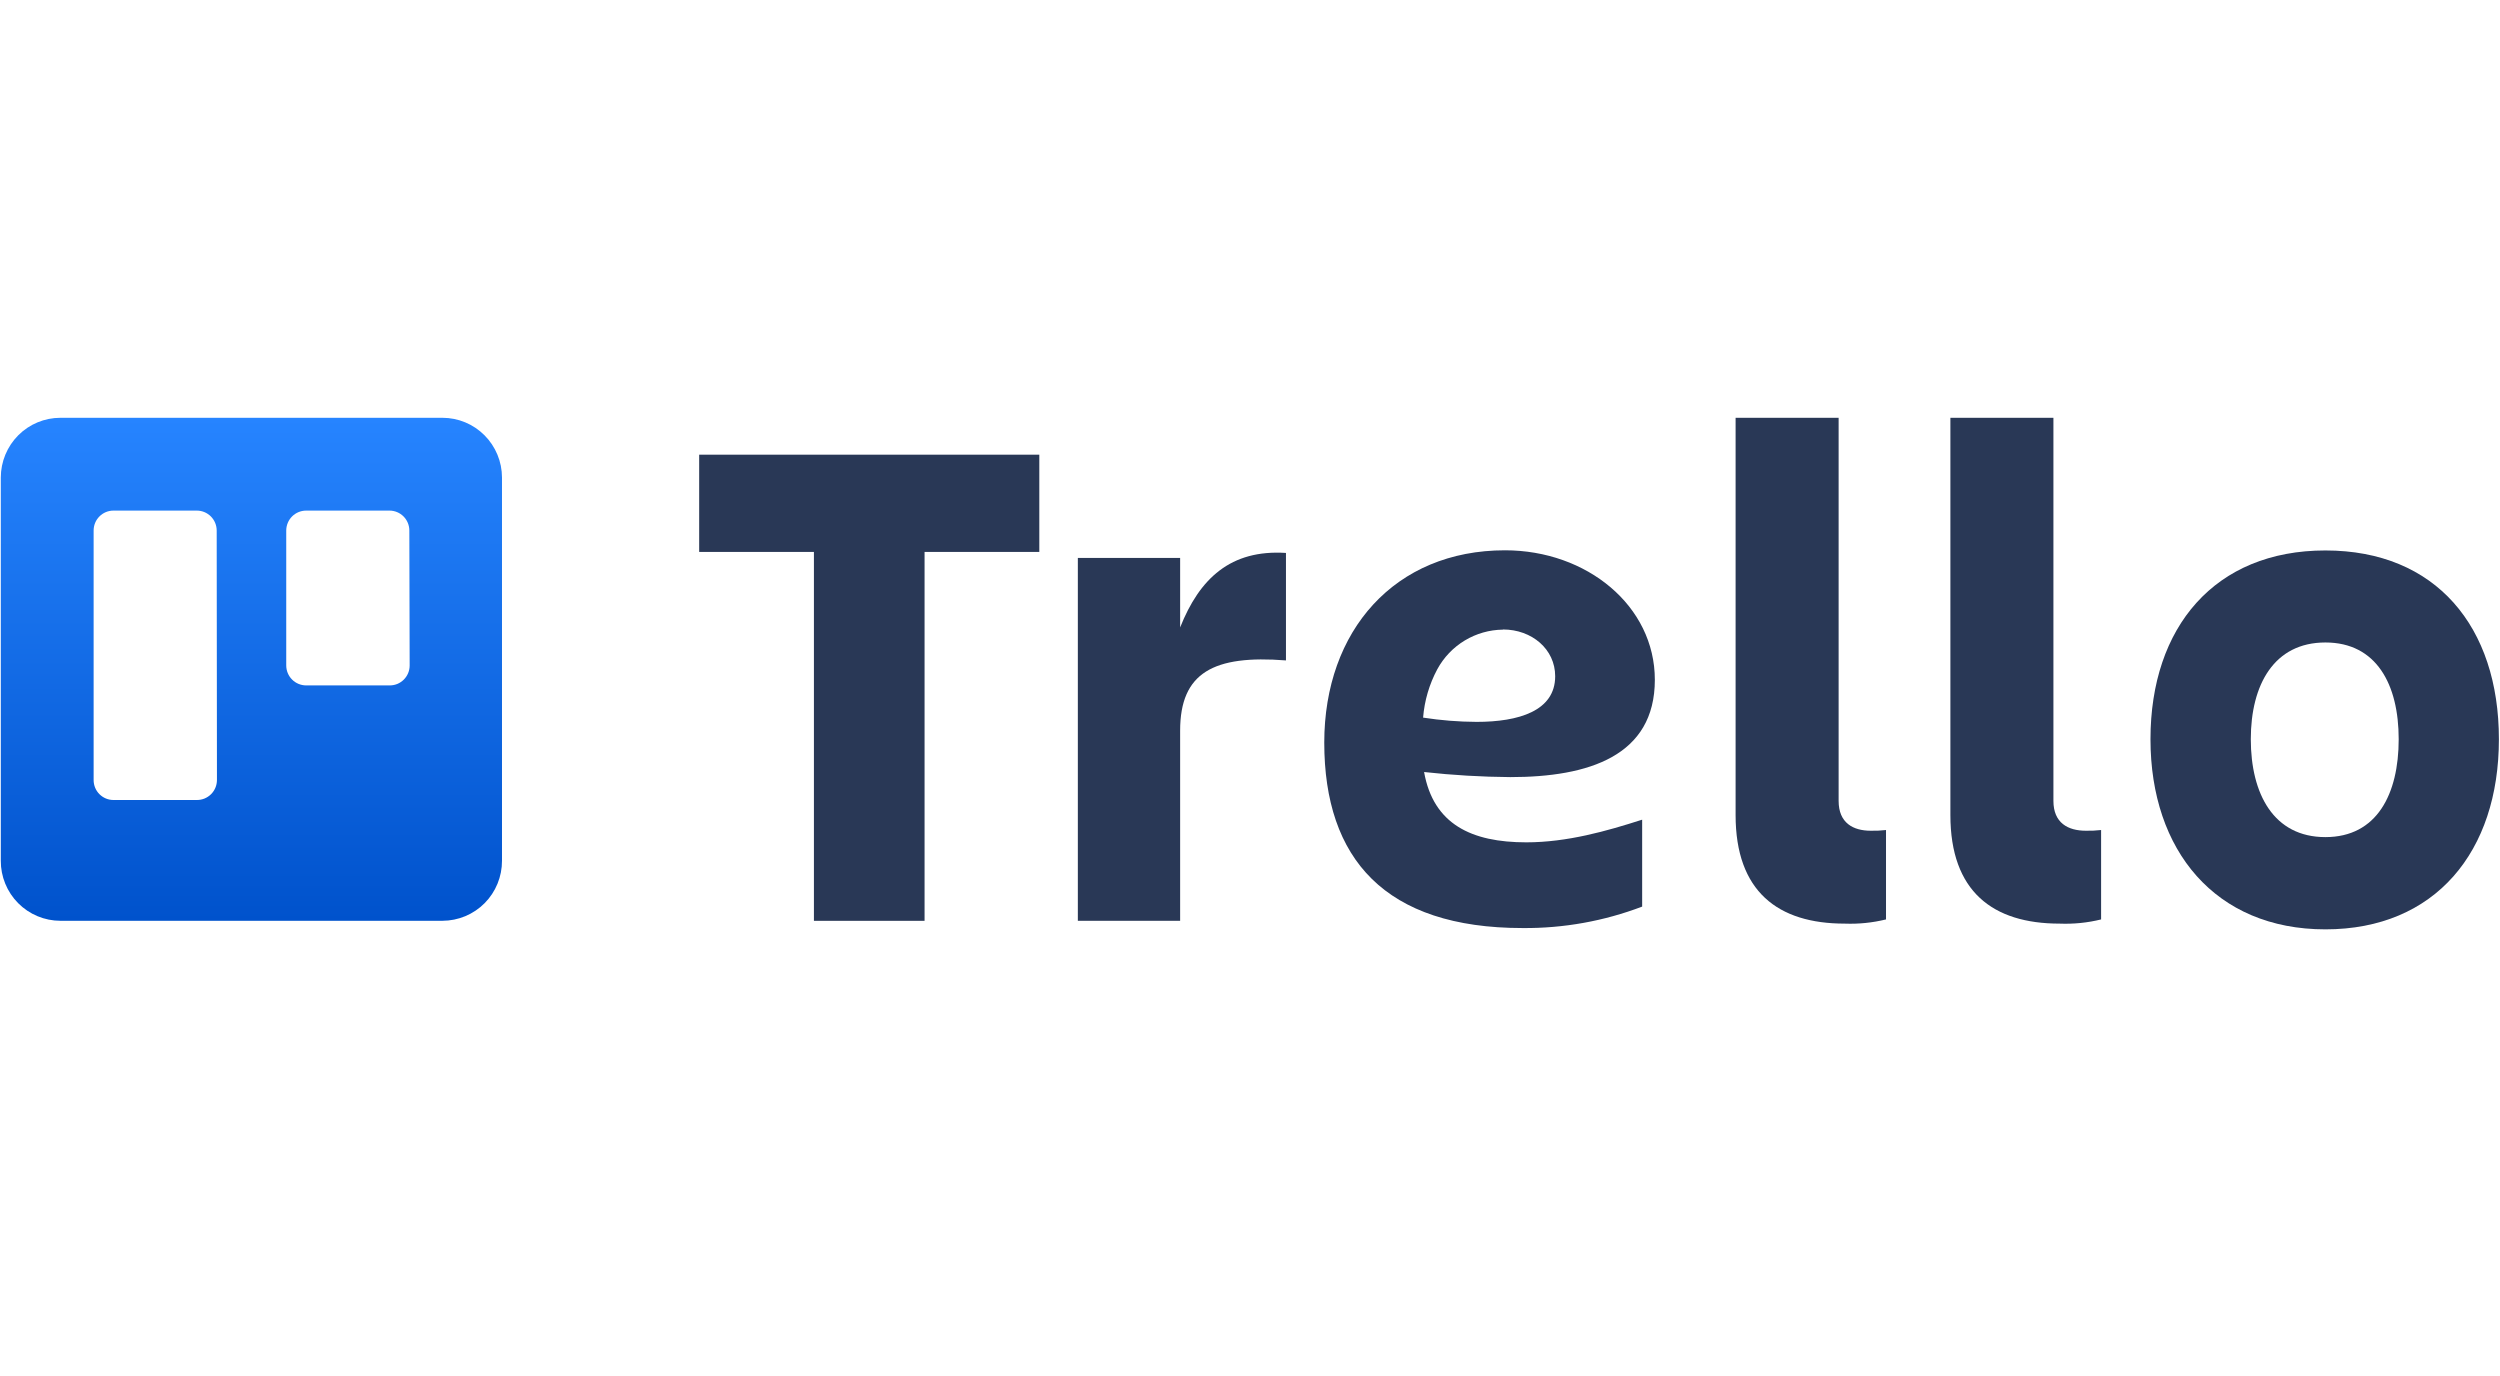
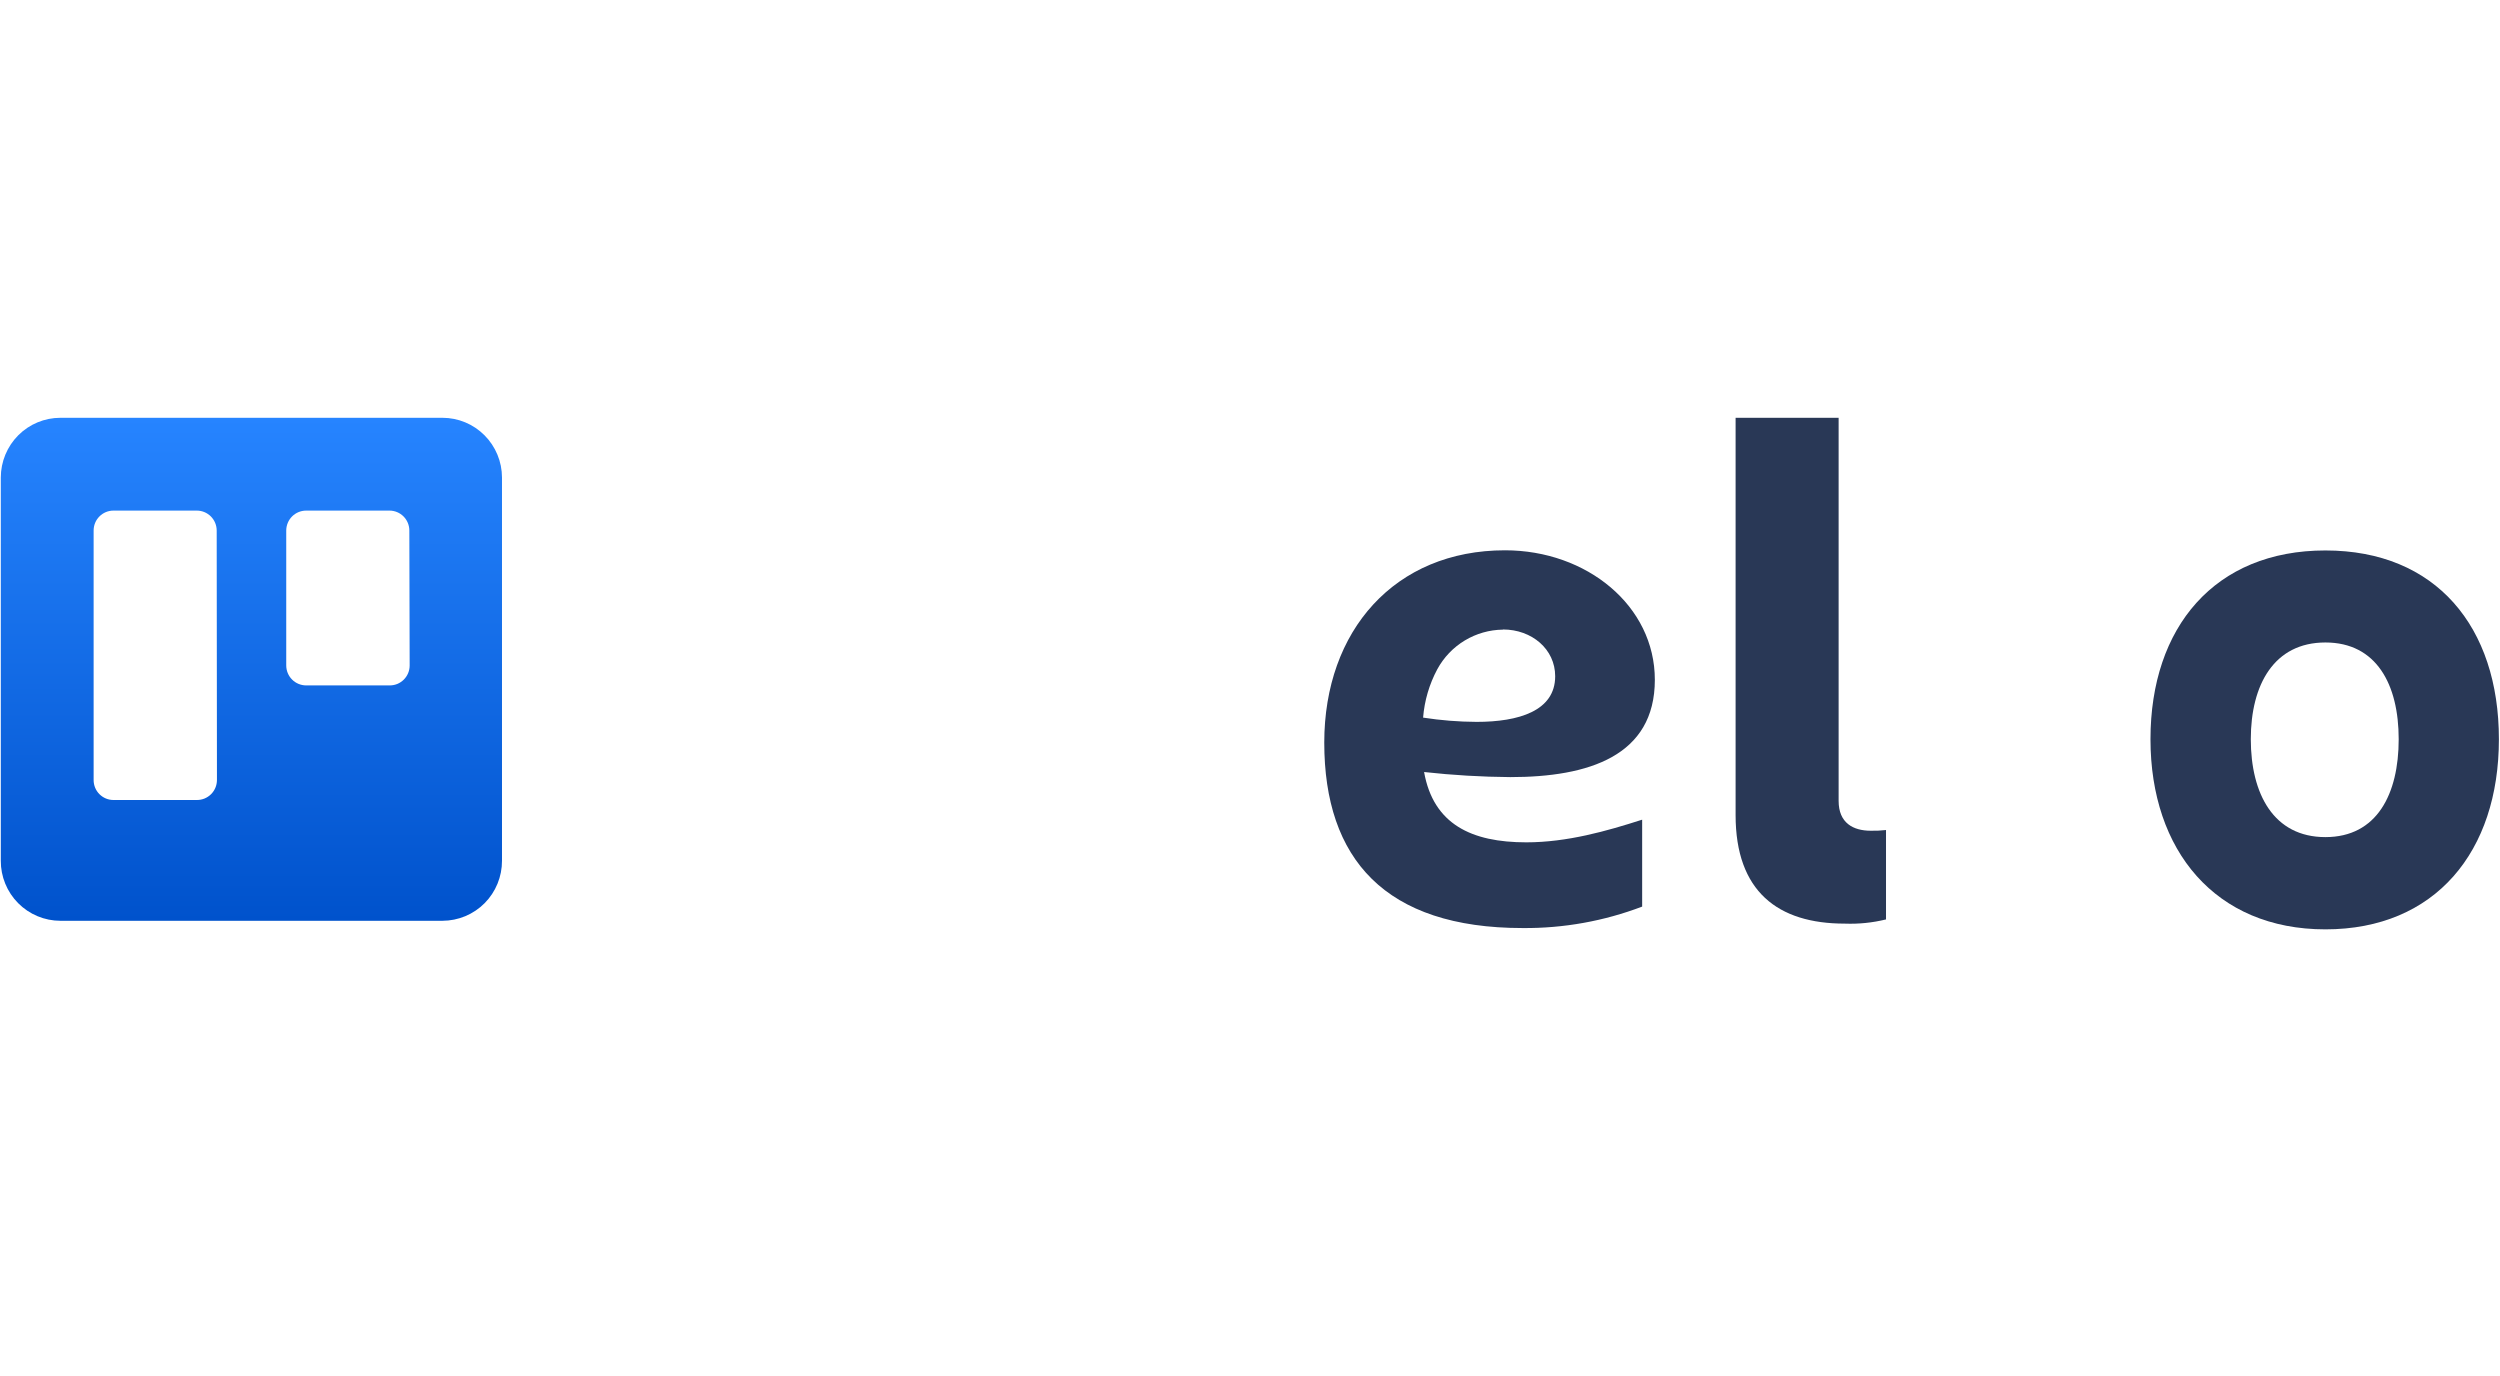
<svg xmlns="http://www.w3.org/2000/svg" width="109" height="60" viewBox="0 0 109 60" fill="none">
  <g clip-path="url(#clip0_696_6938)">
    <path fill-rule="evenodd" clip-rule="evenodd" d="M19.292 18.216H2.632C1.944 18.216 1.284 18.49 0.797 18.978C0.31 19.467 0.036 20.129 0.035 20.821V37.527C0.033 37.87 0.099 38.211 0.229 38.528C0.359 38.846 0.55 39.135 0.792 39.378C1.033 39.621 1.32 39.815 1.636 39.946C1.952 40.078 2.29 40.146 2.632 40.146H19.292C19.634 40.145 19.972 40.077 20.288 39.945C20.603 39.813 20.89 39.62 21.131 39.377C21.372 39.134 21.562 38.845 21.692 38.528C21.822 38.21 21.888 37.87 21.887 37.527V20.821C21.886 20.13 21.612 19.468 21.126 18.98C20.639 18.491 19.98 18.216 19.292 18.216ZM9.459 34.011C9.458 34.126 9.435 34.24 9.391 34.345C9.347 34.451 9.282 34.547 9.201 34.628C9.119 34.709 9.023 34.772 8.917 34.816C8.811 34.859 8.698 34.88 8.584 34.88H4.943C4.714 34.879 4.495 34.787 4.334 34.624C4.172 34.461 4.082 34.241 4.082 34.011V23.13C4.082 22.901 4.172 22.68 4.334 22.518C4.495 22.355 4.714 22.263 4.943 22.262H8.584C8.813 22.263 9.032 22.355 9.194 22.517C9.356 22.68 9.447 22.9 9.448 23.13L9.459 34.011ZM17.861 29.015C17.861 29.13 17.838 29.244 17.794 29.35C17.75 29.456 17.685 29.552 17.604 29.633C17.522 29.714 17.426 29.778 17.32 29.821C17.213 29.864 17.1 29.885 16.985 29.884H13.345C13.116 29.883 12.896 29.791 12.734 29.628C12.572 29.466 12.481 29.246 12.48 29.015V23.13C12.481 22.9 12.572 22.68 12.734 22.517C12.896 22.355 13.116 22.263 13.345 22.262H16.985C17.214 22.263 17.433 22.355 17.595 22.518C17.756 22.68 17.847 22.901 17.847 23.13L17.861 29.015Z" fill="url(#paint0_linear_696_6938)" />
-     <path d="M45.314 19.824V24.064H40.311V40.148H35.487V24.064H30.484V19.824H45.314Z" fill="#293856" />
-     <path d="M51.454 40.146H46.994V24.326H51.454V27.356C52.301 25.222 53.656 23.953 56.068 24.108V28.794C52.917 28.548 51.454 29.322 51.454 31.856V40.146Z" fill="#293856" />
    <path d="M80.433 40.27C77.511 40.27 75.672 38.864 75.672 35.538V18.217H80.164V34.919C80.164 35.879 80.794 36.22 81.565 36.22C81.787 36.225 82.009 36.214 82.23 36.189V40.087C81.642 40.231 81.038 40.293 80.433 40.27Z" fill="#293856" />
-     <path d="M89.802 40.27C86.879 40.27 85.037 38.864 85.037 35.538V18.217H89.529V34.919C89.529 35.879 90.162 36.22 90.947 36.22C91.167 36.225 91.389 36.214 91.608 36.189V40.087C91.017 40.233 90.409 40.294 89.802 40.27Z" fill="#293856" />
    <path d="M93.761 32.23C93.761 27.344 96.563 24 101.387 24C106.21 24 108.952 27.333 108.952 32.23C108.952 37.127 106.179 40.52 101.387 40.52C96.594 40.52 93.761 37.085 93.761 32.23ZM98.135 32.23C98.135 34.61 99.128 36.498 101.387 36.498C103.644 36.498 104.583 34.61 104.583 32.23C104.583 29.85 103.62 28.012 101.387 28.012C99.153 28.012 98.135 29.847 98.135 32.23Z" fill="#293856" />
    <path d="M62.09 33.66C63.338 33.798 64.593 33.872 65.849 33.882C69.266 33.882 72.151 32.961 72.151 29.639C72.151 26.415 69.186 23.993 65.618 23.993C60.815 23.993 57.738 27.491 57.738 32.377C57.738 37.45 60.392 40.463 66.389 40.463C68.168 40.478 69.934 40.161 71.598 39.528V35.738C70.058 36.234 68.325 36.726 66.546 36.726C64.159 36.726 62.496 35.939 62.09 33.66ZM65.527 27.445C66.791 27.445 67.806 28.306 67.806 29.484C67.806 30.999 66.213 31.474 64.379 31.474C63.598 31.47 62.819 31.408 62.047 31.288C62.106 30.549 62.317 29.83 62.667 29.178C62.948 28.661 63.361 28.229 63.864 27.925C64.367 27.622 64.941 27.459 65.527 27.452V27.445Z" fill="#293856" />
  </g>
  <defs>
    <linearGradient id="paint0_linear_696_6938" x1="10.971" y1="40.146" x2="10.971" y2="18.216" gradientUnits="userSpaceOnUse">
      <stop stop-color="#0052CC" />
      <stop offset="1" stop-color="#2684FF" />
    </linearGradient>
    <clipPath id="clip0_696_6938">
      <rect width="109" height="23" fill="white" transform="translate(0 18)" />
    </clipPath>
  </defs>
</svg>